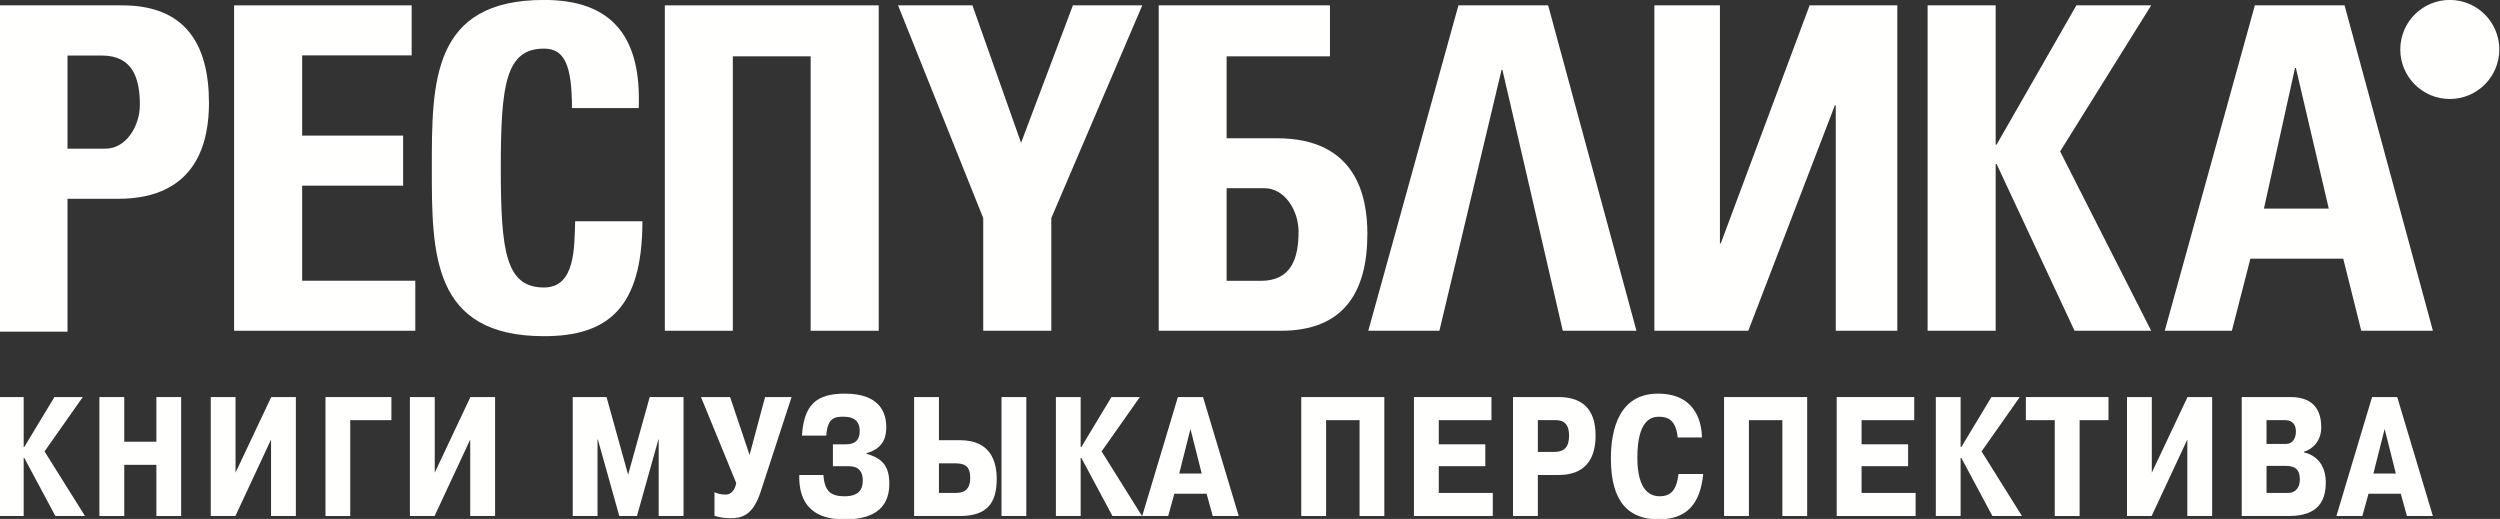
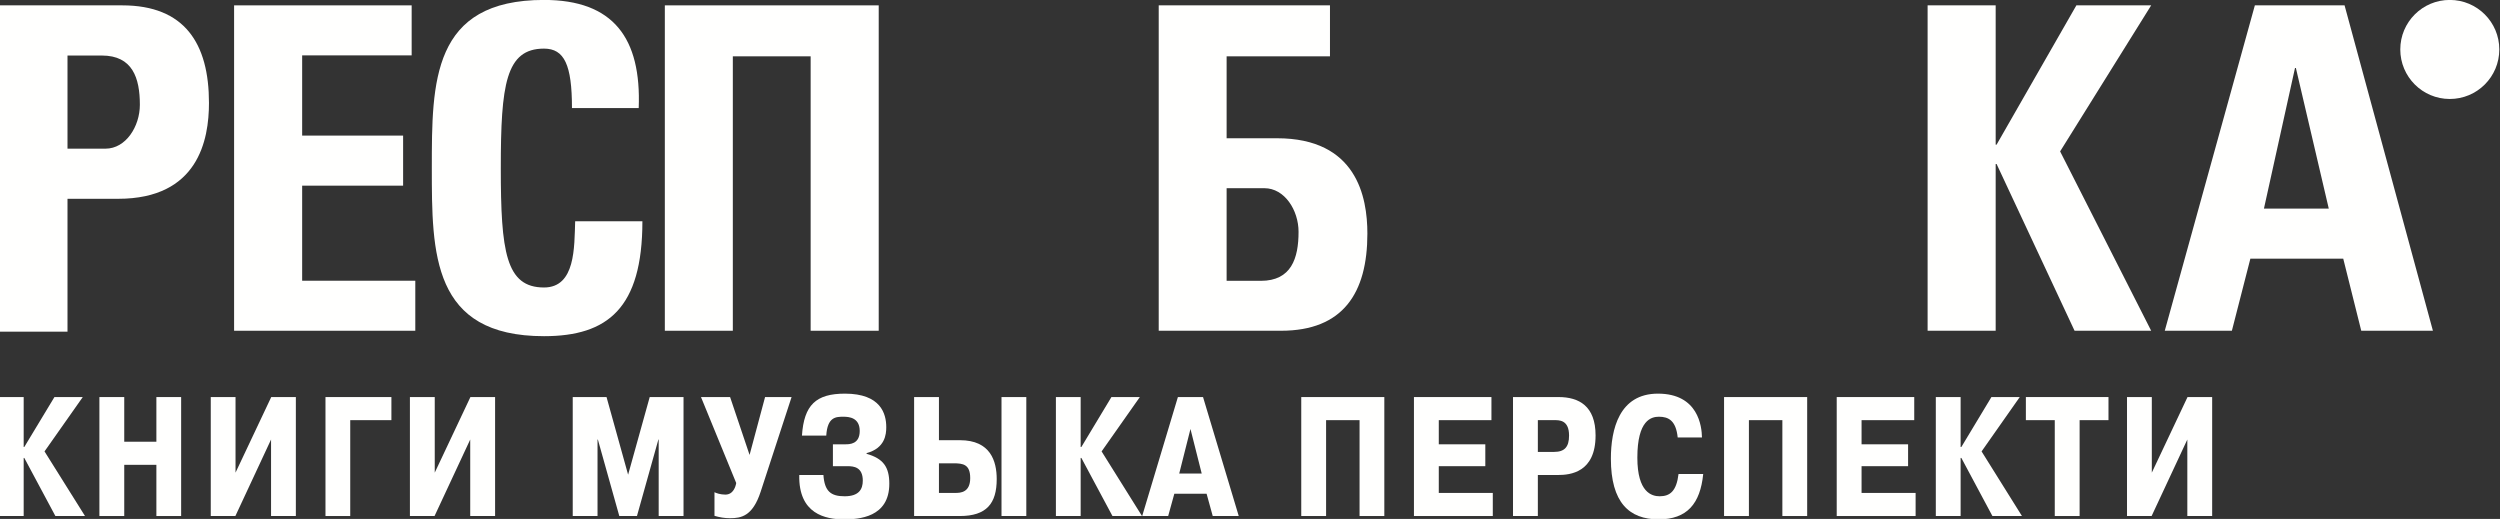
<svg xmlns="http://www.w3.org/2000/svg" width="1662" height="345" viewBox="0 0 1662 345">
  <rect x="0" y="0" width="1662" height="345" fill="#333333" stroke="none" />
-   <path id="Path" fill="#fffffe" stroke="none" d="M 956.911 219.881 L 909.644 219.881 L 969.561 3.562 L 1029.203 3.562 L 1087.908 219.881 L 1038.941 219.881 L 998.828 46.513 L 998.22 46.513 Z" />
-   <path id="path1" fill="#fffffe" stroke="none" d="M 653.653 144.986 L 597.02 3.535 L 646.457 3.535 L 678.804 94.94 L 713.275 3.535 L 759.4 3.535 L 698.9 144.986 L 698.9 219.883 L 653.653 219.883 Z" />
  <path id="path2" fill="#fffffe" stroke="none" d="M 1661.539 32.876 C 1661.539 51.051 1646.818 65.801 1628.614 65.801 C 1610.434 65.801 1595.709 51.051 1595.709 32.876 C 1595.709 14.696 1610.434 -0.045 1628.614 -0.045 C 1646.818 -0.045 1661.539 14.696 1661.539 32.876" />
  <path id="path3" fill="#fffffe" stroke="none" d="M 155.627 219.881 L 155.627 3.562 L 273.67 3.562 L 273.67 36.813 L 200.873 36.813 L 200.873 90.142 L 267.99 90.142 L 267.99 123.426 L 200.873 123.426 L 200.873 186.626 L 276.09 186.626 L 276.09 219.881 Z" />
  <path id="path4" fill="#fffffe" stroke="none" d="M 287.073 111.705 C 287.073 54.492 287.073 -0.045 361.657 -0.045 C 407.845 -0.045 426.429 25.426 424.612 71.859 L 380.245 71.859 C 380.245 43.126 375.195 32.317 361.657 32.317 C 336.211 32.317 332.932 56.284 332.932 111.705 C 332.932 167.16 336.211 191.123 361.657 191.123 C 382.67 191.123 381.766 164.177 382.37 147.106 L 427.066 147.106 C 427.066 204.927 403.962 223.49 361.657 223.49 C 287.073 223.49 287.073 168.373 287.073 111.705" />
-   <path id="path5" fill="#fffffe" stroke="none" d="M 1143.407 3.562 L 1143.407 161.755 L 1143.991 161.755 L 1203.045 3.562 L 1261.325 3.562 L 1261.325 219.881 L 1220.42 219.881 L 1220.42 70.042 L 1219.812 70.042 L 1162.266 219.881 L 1099.823 219.881 L 1099.823 3.562 Z" />
  <path id="path6" fill="#fffffe" stroke="none" d="M 1380.376 3.562 L 1430.102 3.562 L 1369.568 100.651 L 1430.102 219.881 L 1379.168 219.881 L 1327.334 109.03 L 1326.722 109.03 L 1326.722 219.881 L 1281.475 219.881 L 1281.475 3.562 L 1326.722 3.562 L 1326.722 96.155 L 1327.334 96.155 Z" />
  <path id="path7" fill="#fffffe" stroke="none" d="M 1526.3 45.197 L 1525.721 45.197 L 1505.067 138.677 L 1548.167 138.677 Z M 1439.137 219.882 L 1499.029 3.563 L 1558.671 3.563 L 1617.401 219.882 L 1569.759 219.882 L 1557.788 171.956 L 1496.05 171.956 L 1483.754 219.882 Z" />
  <path id="path8" fill="#fffffe" stroke="none" d="M 44.876 98.831 L 70.13 98.831 C 83.663 98.831 92.98 84.085 92.98 69.639 C 92.98 51.914 88.155 36.918 67.726 36.918 L 44.876 36.918 Z M -0.475 3.563 L 81.259 3.563 C 122.693 3.563 138.926 28.784 138.926 68.456 C 138.926 93.068 131.739 132.16 78.534 132.16 L 44.876 132.16 L 44.876 220.482 L -0.475 220.482 Z" />
  <path id="path9" fill="#fffffe" stroke="none" d="M 838.184 186.698 L 815.455 186.698 L 815.455 125.114 L 840.559 125.114 C 854.018 125.114 863.28 139.735 863.28 154.127 C 863.28 171.748 858.48 186.698 838.184 186.698 M 848.943 91.914 L 815.455 91.914 L 815.455 37.447 L 884.164 37.447 L 884.164 3.534 L 770.313 3.534 L 770.313 219.881 L 851.622 219.881 C 892.897 219.881 909.035 194.777 909.035 155.314 C 909.035 130.797 901.864 91.914 848.943 91.914" />
  <path id="path10" fill="#fffffe" stroke="none" d="M 441.982 3.562 L 441.982 219.881 L 487.182 219.881 L 487.182 37.446 L 538.92 37.446 L 538.92 219.881 L 584.166 219.881 L 584.166 3.562 Z" />
  <path id="path11" fill="#fffffe" stroke="none" d="M 36.189 263.965 L 55.026 263.965 L 29.597 300.099 L 56.514 343.049 L 36.818 343.049 L 16.138 304.415 L 15.743 304.415 L 15.743 343.049 L -0.803 343.049 L -0.803 263.965 L 15.743 263.965 L 15.743 297.174 L 16.138 297.174 Z" />
  <path id="path12" fill="#fffffe" stroke="none" d="M 82.6 343.051 L 66.083 343.051 L 66.083 263.967 L 82.6 263.967 L 82.6 293.659 L 103.962 293.659 L 103.962 263.967 L 120.421 263.967 L 120.421 343.051 L 103.962 343.051 L 103.962 309.013 L 82.6 309.013 Z" />
  <path id="path13" fill="#fffffe" stroke="none" d="M 180.318 263.965 L 196.685 263.965 L 196.685 343.049 L 180.197 343.049 L 180.197 292.19 L 156.48 343.049 L 140.118 343.049 L 140.118 263.965 L 156.58 263.965 L 156.58 314.215 Z" />
  <path id="path14" fill="#fffffe" stroke="none" d="M 232.837 343.051 L 216.379 343.051 L 216.379 263.967 L 260.208 263.967 L 260.208 279.317 L 232.837 279.317 Z" />
  <path id="path15" fill="#fffffe" stroke="none" d="M 312.729 263.965 L 329.137 263.965 L 329.137 343.049 L 312.604 343.049 L 312.604 292.19 L 288.891 343.049 L 272.507 343.049 L 272.507 263.965 L 289.02 263.965 L 289.02 314.215 Z" />
  <path id="path16" fill="#fffffe" stroke="none" d="M 397.466 292.192 L 397.237 292.192 L 397.237 343.051 L 380.75 343.051 L 380.75 263.967 L 403.225 263.967 L 417.567 315.575 L 431.929 263.967 L 454.409 263.967 L 454.409 343.051 L 437.892 343.051 L 437.892 292.192 L 437.692 292.192 L 423.45 343.051 L 411.708 343.051 Z" />
  <path id="path17" fill="#fffffe" stroke="none" d="M 508.621 263.965 L 526.242 263.965 L 505.687 326.89 C 500.366 343.149 492.837 344.507 485.266 344.507 C 481.654 344.507 478.341 343.911 474.987 342.924 L 474.987 327.22 C 476.095 327.799 478.825 328.811 482.208 328.811 C 487.612 328.811 489.079 323.253 489.433 321.107 L 466.02 263.965 L 485.366 263.965 L 498.316 302.444 Z" />
  <path id="path18" fill="#fffffe" stroke="none" d="M 547.403 315.776 C 548.161 326.534 552.253 329.922 561.49 329.922 C 570.986 329.922 573.586 325.297 573.586 319.517 C 573.586 310.497 567.503 309.922 563.54 309.922 L 553.715 309.922 L 553.715 295.376 L 561.944 295.376 C 564.678 295.376 571.54 295.376 571.54 286.538 C 571.54 277.7 564.573 277.042 560.736 277.042 C 555.736 277.042 550.057 277.146 549.298 289.567 L 533.136 289.567 C 534.498 269.267 542.407 261.692 561.724 261.692 C 585.582 261.692 589.19 275.125 589.19 283.963 C 589.19 288.809 588.386 297.955 576.09 301.234 L 576.09 301.688 C 587.249 304.842 591.215 310.497 591.215 321.592 C 591.215 344.055 570.861 345.272 561.061 345.272 C 548.765 345.272 530.79 341.689 531.344 315.776 Z" />
  <path id="path19" fill="#fffffe" stroke="none" d="M 682.291 343.052 L 665.803 343.052 L 665.803 263.968 L 682.291 263.968 Z M 624.211 327.698 L 635.174 327.698 C 638.457 327.698 644.995 327.444 644.995 317.852 C 644.995 308.689 640.249 308.002 633.811 308.002 L 624.211 308.002 Z M 624.211 292.648 L 638.203 292.648 C 658.453 292.648 662.616 306.539 662.616 318.502 C 662.616 334.769 655.828 343.052 638.078 343.052 L 607.703 343.052 L 607.703 263.964 L 624.211 263.964 Z" />
  <path id="path20" fill="#fffffe" stroke="none" d="M 738.875 263.965 L 757.763 263.965 L 732.342 300.099 L 759.205 343.049 L 739.559 343.049 L 718.879 304.415 L 718.421 304.415 L 718.421 343.049 L 701.963 343.049 L 701.963 263.965 L 718.421 263.965 L 718.421 297.174 L 718.879 297.174 Z" />
  <path id="path21" fill="#fffffe" stroke="none" d="M 798.894 314.795 L 791.423 285.178 L 783.948 314.795 Z M 799.777 263.966 L 823.515 343.05 L 806.219 343.05 L 802.148 328.254 L 780.689 328.254 L 776.602 343.05 L 759.327 343.05 L 783.064 263.966 Z" />
  <path id="path22" fill="#fffffe" stroke="none" d="M 881.585 343.051 L 865.076 343.051 L 865.076 263.967 L 920.298 263.967 L 920.298 343.051 L 903.835 343.051 L 903.835 279.317 L 881.585 279.317 Z" />
  <path id="path23" fill="#fffffe" stroke="none" d="M 987.437 295.378 L 987.437 309.919 L 956.503 309.919 L 956.503 327.699 L 992.408 327.699 L 992.408 343.049 L 939.991 343.049 L 939.991 263.965 L 991.508 263.965 L 991.508 279.319 L 956.503 279.319 L 956.503 295.378 Z" />
  <path id="path24" fill="#fffffe" stroke="none" d="M 1022.362 300.427 L 1033.191 300.427 C 1040.058 300.427 1043.112 297.173 1043.112 289.569 C 1043.112 278.965 1036.345 279.319 1033.191 279.319 L 1022.362 279.319 Z M 1036.12 263.965 C 1049.704 263.965 1060.737 269.927 1060.737 289.469 C 1060.737 314.111 1043.899 315.777 1035.791 315.777 L 1022.362 315.777 L 1022.362 343.049 L 1005.845 343.049 L 1005.845 263.965 Z" />
  <path id="path25" fill="#fffffe" stroke="none" d="M 1132.295 315.117 C 1130.324 334.892 1121.537 345.271 1102.653 345.271 C 1083.111 345.271 1070.915 334.108 1070.915 304.946 C 1070.915 285.4 1076.47 261.691 1102.199 261.691 C 1129.087 261.691 1131.358 283.608 1131.466 290.829 L 1115.332 290.829 C 1114.191 279.671 1109.316 277.041 1102.878 277.041 C 1097.807 277.041 1088.511 279.216 1088.511 304.267 C 1088.511 327.442 1098.161 329.921 1103.332 329.921 C 1110.199 329.921 1114.52 326.533 1115.887 315.117 Z" />
  <path id="path26" fill="#fffffe" stroke="none" d="M 1162.674 343.051 L 1146.158 343.051 L 1146.158 263.967 L 1201.408 263.967 L 1201.408 343.051 L 1184.92 343.051 L 1184.92 279.317 L 1162.674 279.317 Z" />
  <path id="path27" fill="#fffffe" stroke="none" d="M 1268.498 295.378 L 1268.498 309.919 L 1237.568 309.919 L 1237.568 327.699 L 1273.498 327.699 L 1273.498 343.049 L 1221.047 343.049 L 1221.047 263.965 L 1272.585 263.965 L 1272.585 279.319 L 1237.568 279.319 L 1237.568 295.378 Z" />
  <path id="path28" fill="#fffffe" stroke="none" d="M 1323.894 263.965 L 1342.731 263.965 L 1317.356 300.099 L 1344.194 343.049 L 1324.552 343.049 L 1303.893 304.415 L 1303.418 304.415 L 1303.418 343.049 L 1286.927 343.049 L 1286.927 263.965 L 1303.418 263.965 L 1303.418 297.174 L 1303.893 297.174 Z" />
  <path id="path29" fill="#fffffe" stroke="none" d="M 1346.798 279.317 L 1346.798 263.963 L 1401.72 263.963 L 1401.72 279.317 L 1382.524 279.317 L 1382.524 343.051 L 1366.007 343.051 L 1366.007 279.317 Z" />
  <path id="path30" fill="#fffffe" stroke="none" d="M 1454.262 263.965 L 1470.645 263.965 L 1470.645 343.049 L 1454.137 343.049 L 1454.137 292.19 L 1430.395 343.049 L 1414.036 343.049 L 1414.036 263.965 L 1430.528 263.965 L 1430.528 314.215 Z" />
-   <path id="path31" fill="#fffffe" stroke="none" d="M 1506.785 327.698 L 1521.248 327.698 C 1525.189 327.698 1528.952 325.073 1528.952 318.757 C 1528.952 311.94 1525.544 309.719 1519.581 309.719 L 1506.785 309.719 Z M 1506.785 295.123 L 1519.781 295.123 C 1523.973 295.123 1526.323 291.536 1526.323 286.99 C 1526.323 280.227 1521.702 279.319 1519.102 279.319 L 1506.785 279.319 Z M 1522.814 263.965 C 1540.235 263.965 1543.165 275.481 1543.165 284.065 C 1543.165 293.102 1537.635 298.507 1531.681 300.327 L 1531.681 300.782 C 1534.456 301.34 1546.198 304.519 1546.198 320.878 C 1546.198 339.869 1533.114 343.053 1521.148 343.053 L 1490.293 343.053 L 1490.293 263.965 Z" />
-   <path id="path32" fill="#fffffe" stroke="none" d="M 1592.756 314.795 L 1585.31 285.178 L 1577.835 314.795 Z M 1593.668 263.966 L 1617.373 343.05 L 1600.135 343.05 L 1596.039 328.254 L 1574.581 328.254 L 1570.485 343.05 L 1553.239 343.05 L 1576.951 263.966 Z" />
</svg>